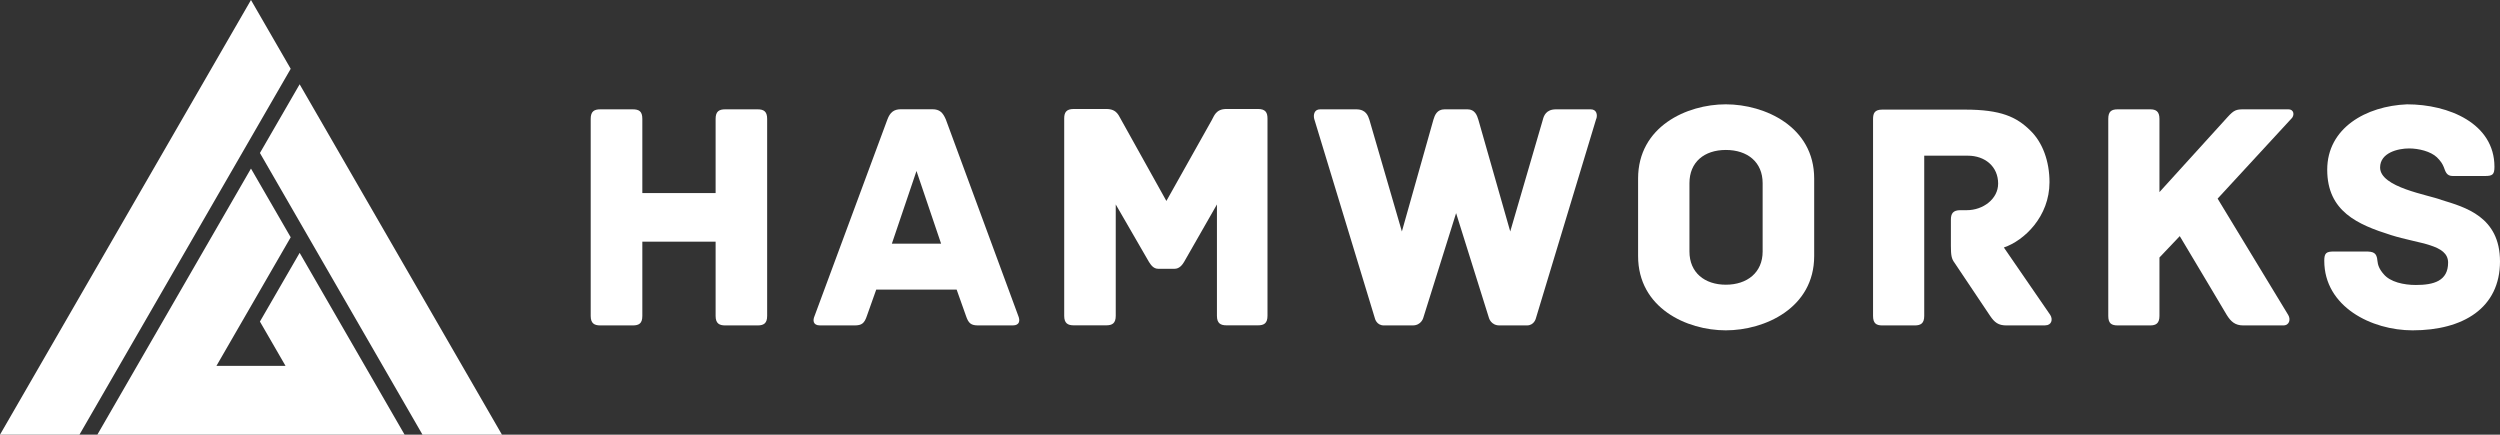
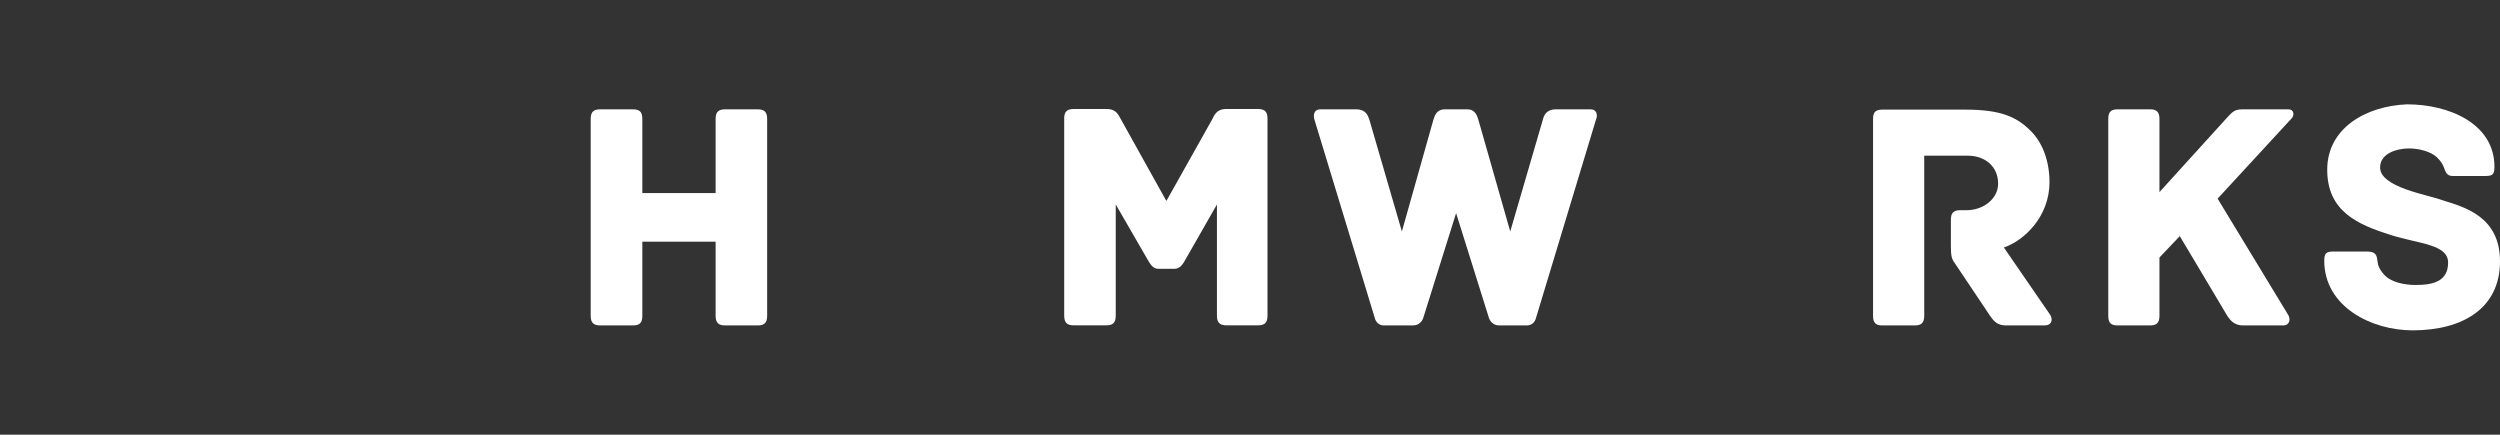
<svg xmlns="http://www.w3.org/2000/svg" viewBox="0 0 279.41 48.58">
  <rect x="0" y="0" width="279.41" height="48.58" fill="#333333" stroke="none" />
  <g fill="#fff">
    <path d="m85.74 13.28v22.03c0 .84-.4 1.06-1.06 1.06h-3.63c-.66 0-1.07-.22-1.07-1.06v-8.3h-8.19v8.3c0 .84-.37 1.06-1.07 1.06h-3.63c-.66 0-1.07-.22-1.07-1.06v-22.03c0-.84.4-1.06 1.07-1.06h3.63c.7 0 1.07.22 1.07 1.06v8.3h8.19v-8.3c0-.84.4-1.06 1.07-1.06h3.63c.66 0 1.06.22 1.06 1.06z" />
-     <path d="m113.19 36.37h-3.85c-.81 0-1.1-.22-1.39-1.1l-1.03-2.9h-8.99l-1.03 2.9c-.29.88-.59 1.1-1.4 1.1h-3.85c-.81 0-.81-.59-.62-1.03l8.15-21.99c.29-.77.7-1.14 1.51-1.14h3.52c.81 0 1.17.37 1.5 1.14l8.11 21.99c.18.44.18 1.03-.63 1.03zm-8.01-9.14-2.75-8.12-2.75 8.12h5.51z" />
    <path d="m141.66 13.24v22.06c0 .84-.4 1.06-1.06 1.06h-3.52c-.66 0-1.07-.22-1.07-1.06v-12.45l-3.67 6.42c-.18.3-.51.77-1.06.77h-1.84c-.55 0-.84-.48-1.03-.77l-3.71-6.42v12.45c0 .84-.4 1.06-1.06 1.06h-3.63c-.66 0-1.07-.22-1.07-1.06v-22.06c0-.66.22-1.06 1.07-1.06h3.63c1.25 0 1.4.81 1.69 1.25l5.03 9.03 5.07-9.03c.26-.44.44-1.25 1.65-1.25h3.52c.84 0 1.06.4 1.06 1.06z" />
    <path d="m178.4 13.28-6.75 22.32s-.19.77-.99.77h-3.08c-.95 0-1.17-.84-1.17-.84l-3.67-11.71-3.67 11.71s-.22.84-1.18.84h-3.23c-.81 0-.99-.77-.99-.77l-6.79-22.32c-.11-.44 0-1.06.66-1.06h4.04c1.1 0 1.32.73 1.47 1.17l3.63 12.48 3.52-12.48c.15-.51.4-1.17 1.25-1.17h2.57c.81 0 1.06.66 1.21 1.17l3.56 12.48 3.64-12.48c.11-.44.36-1.17 1.47-1.17h3.89c.66 0 .77.62.62 1.06z" />
-     <path d="m202.76 28.62c0 5.8-5.51 8.3-9.88 8.3s-9.8-2.5-9.8-8.3v-8.67c0-5.8 5.43-8.29 9.8-8.29s9.88 2.5 9.88 8.29zm-5.76-8.15c0-2.35-1.69-3.71-4.11-3.71s-4.07 1.36-4.07 3.71v7.64c0 2.35 1.69 3.71 4.07 3.71s4.11-1.36 4.11-3.71z" />
    <path d="m228.56 36.37h-4.33c-.88 0-1.32-.33-1.83-1.1l-3.96-5.91c-.33-.44-.4-.84-.4-1.87v-2.94c0-.66.22-1.06 1.06-1.06h.73c1.8 0 3.49-1.25 3.49-2.97 0-1.91-1.47-3.12-3.38-3.12h-4.88v17.91c0 .84-.4 1.06-1.06 1.06h-3.63c-.66 0-1.03-.22-1.03-1.06v-22c0-.66.18-1.06 1.03-1.06h9.25c4 0 5.76.81 7.31 2.35 1.36 1.32 2.13 3.42 2.13 5.76 0 3.85-2.83 6.53-5.1 7.3l5.18 7.53c.33.51.15 1.17-.55 1.17z" />
    <path d="m256.11 13.24-8.26 8.96 7.89 13c.29.48.15 1.17-.55 1.17h-4.48c-.88 0-1.36-.4-1.84-1.17 0 0-3.27-5.51-5.25-8.81l-2.27 2.39v6.53c0 .84-.4 1.06-1.03 1.06h-3.63c-.7 0-1.06-.22-1.06-1.06v-22.03c0-.84.37-1.06 1.06-1.06h3.63c.62 0 1.03.22 1.03 1.06v8.19l7.6-8.37c.73-.81.99-.88 1.83-.88h4.96c.7 0 .7.7.37 1.03z" />
    <path d="m279.41 29.21c0 5.21-4.11 7.71-9.77 7.71-4.59 0-9.87-2.64-9.87-7.78 0-.85.22-1.03 1.06-1.03h3.56c.84 0 1.25.11 1.32 1.03.04.48.22.96.7 1.5.73.88 2.24 1.21 3.6 1.21 1.98 0 3.6-.44 3.6-2.5s-3.27-2.09-6.39-3.08c-3.71-1.17-7.12-2.64-7.12-7.3s4.33-7.12 8.92-7.31c4.66 0 9.77 2.13 9.77 6.98 0 .88-.22 1.03-1.07 1.03h-3.6c-.7 0-.81-.52-.99-.99-.15-.37-.33-.66-.77-1.1-.7-.66-2.02-.99-3.12-.99-1.21 0-3.23.47-3.23 2.13 0 2.24 5.4 3.05 6.87 3.63 2.64.81 6.53 1.87 6.53 6.87z" />
-     <path d="m0 48.58 28.05-48.58 4.44 7.69-23.61 40.89z" />
  </g>
-   <path d="m10.88 48.58 17.17-29.74 4.44 7.68-8.3 14.37h7.72l-2.86-4.95 4.44-7.68 11.73 20.32z" fill="#fff" />
-   <path d="m47.22 48.58-18.17-31.48 4.44-7.68 22.61 39.16z" fill="#fff" />
</svg>